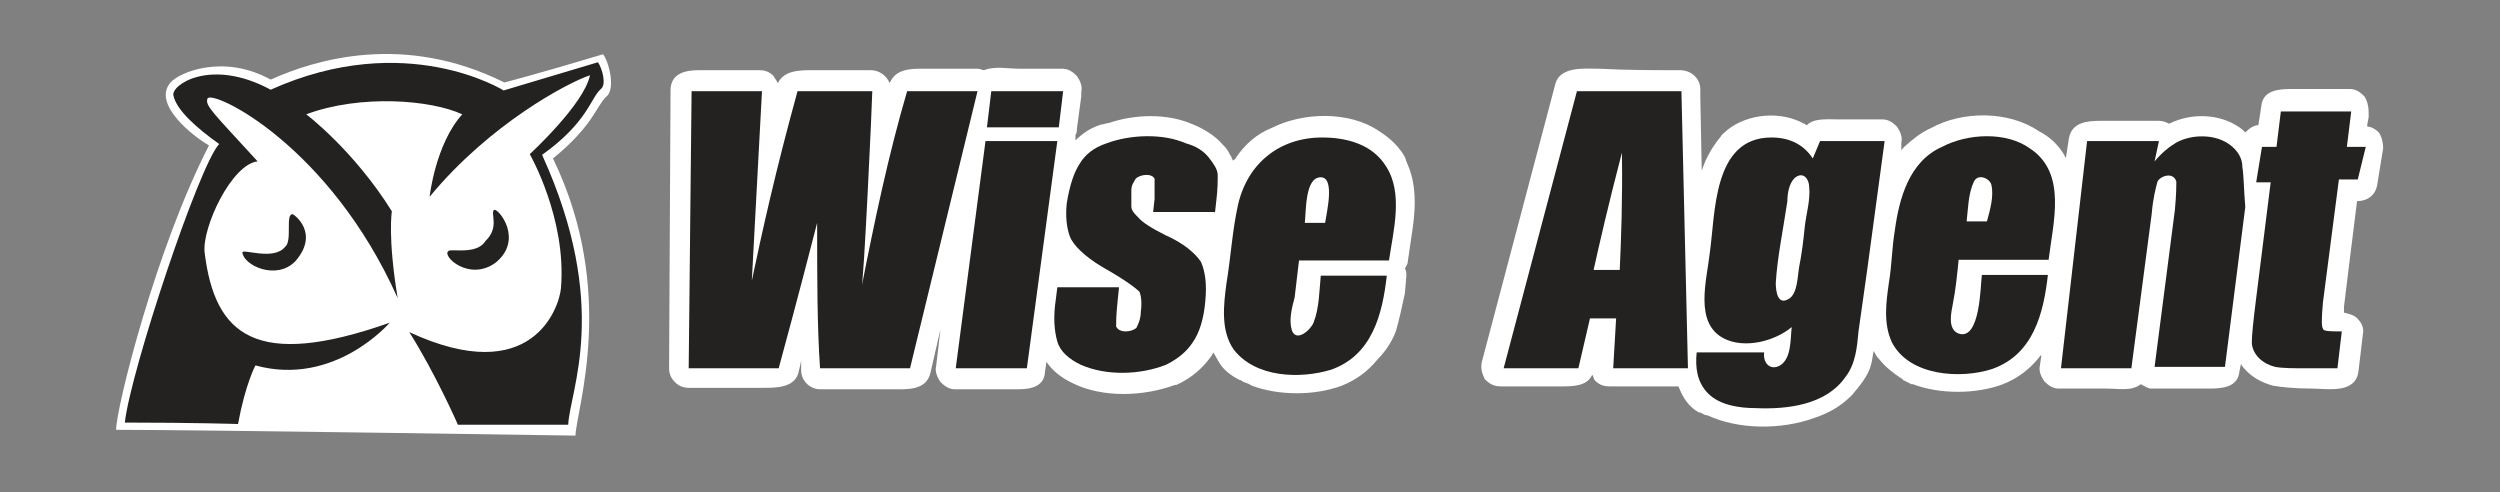
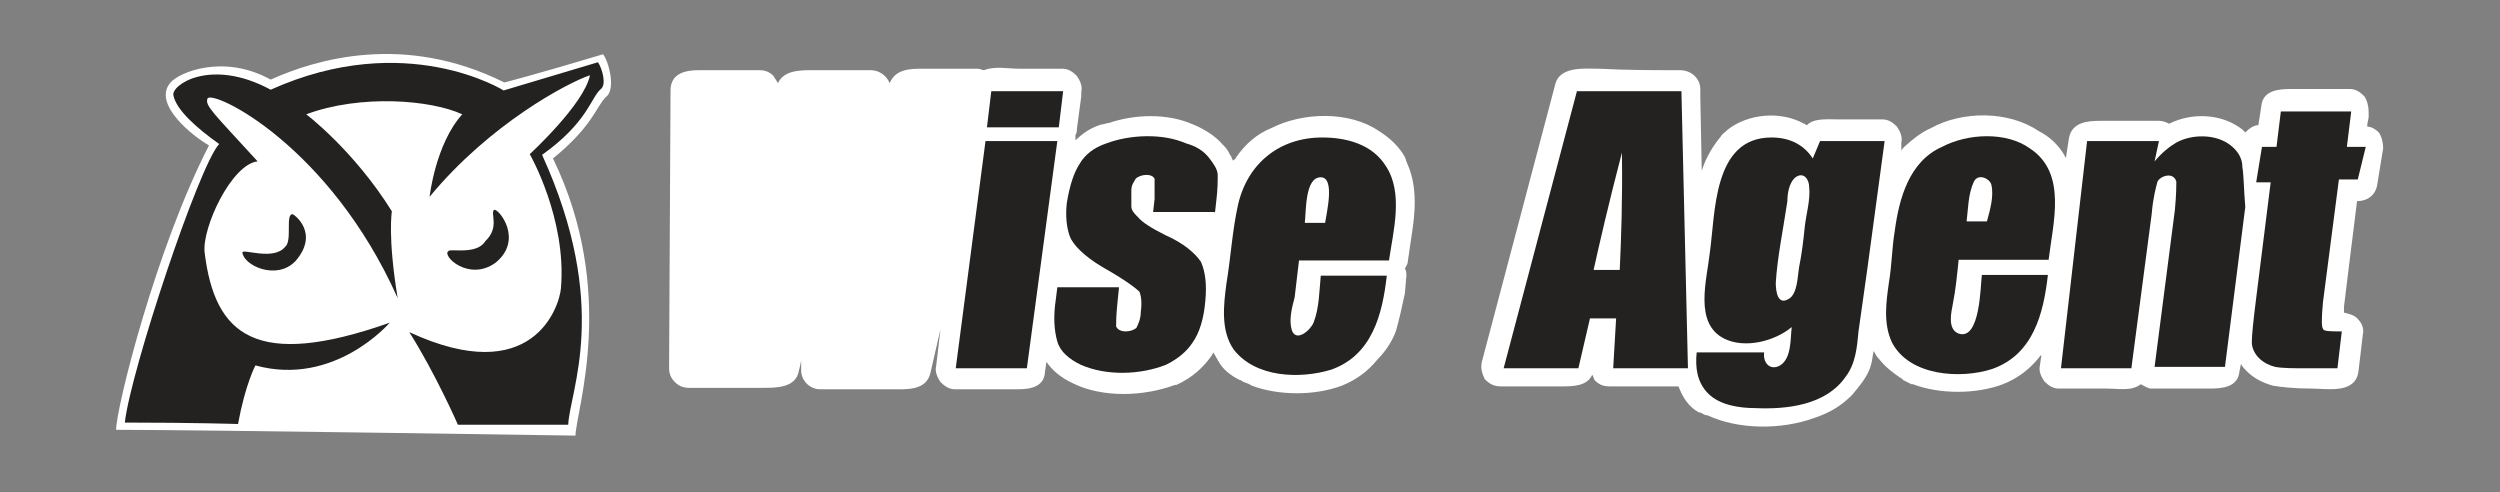
<svg xmlns="http://www.w3.org/2000/svg" width="132" height="26" viewBox="0 0 132 26" fill="none">
  <rect x="0" y="0" width="132" height="26" fill="#808080" stroke="none" />
  <path d="M113.034 20.287C113.187 20.363 113.417 20.516 113.57 20.516C114.643 20.516 115.601 20.516 116.674 20.516C117.364 20.516 118.168 20.44 118.245 19.599L118.321 19.217C118.398 19.37 118.551 19.523 118.628 19.599C119.011 19.981 119.471 20.21 120.007 20.363C120.467 20.44 121.157 20.516 122.038 20.516C122.881 20.516 124.375 20.822 124.529 19.599L124.759 17.651C124.835 17.345 124.682 17.04 124.529 16.887C124.375 16.657 124.069 16.581 123.762 16.505C123.762 16.428 123.762 16.352 123.762 16.199C123.762 16.199 124.222 12.417 124.452 10.621C124.988 10.621 125.448 10.315 125.525 9.704L125.831 7.832C125.831 7.526 125.755 7.221 125.602 6.992C125.448 6.839 125.218 6.686 124.988 6.686C124.988 6.457 125.065 6.304 125.065 6.151C125.065 5.998 125.065 5.922 125.065 5.922C125.065 5.616 124.988 5.311 124.835 5.081C124.605 4.852 124.375 4.699 124.069 4.699C122.996 4.699 122.038 4.699 120.965 4.699C120.276 4.699 119.471 4.776 119.394 5.616C119.394 5.616 119.318 6.151 119.241 6.609C119.011 6.609 118.781 6.762 118.551 6.992C118.475 6.915 118.398 6.839 118.398 6.839C117.325 5.998 115.754 5.922 114.528 6.533C114.375 6.457 114.222 6.38 113.992 6.38C112.919 6.38 111.884 6.38 110.888 6.38C110.198 6.38 109.394 6.457 109.24 7.297L109.087 8.291V8.367C109.087 8.291 109.011 8.291 109.011 8.214C108.704 7.679 108.244 7.221 107.631 6.915C106.06 5.845 103.608 5.845 101.96 6.762C101.424 6.992 100.964 7.374 100.543 7.756C100.466 7.832 100.389 7.908 100.389 7.985C100.389 7.908 100.389 7.832 100.389 7.756C100.389 7.603 100.389 7.526 100.389 7.526C100.466 7.221 100.313 6.915 100.159 6.686C99.93 6.457 99.7 6.304 99.393 6.304C98.627 6.304 97.822 6.304 97.056 6.304C96.519 6.304 95.753 6.227 95.408 6.609C95.332 6.609 95.332 6.533 95.255 6.533C94.029 5.845 92.305 5.998 91.232 6.839C91.079 6.992 90.925 7.068 90.849 7.221C90.465 7.679 90.082 8.291 89.852 9.016L89.776 5.081V4.699C89.776 4.164 89.316 3.706 88.703 3.706C87.285 3.706 85.906 3.706 84.45 3.629C83.683 3.629 82.342 3.477 82.112 4.47L78.243 19.103C78.166 19.408 78.243 19.714 78.396 20.02C78.626 20.249 78.856 20.401 79.239 20.401H79.698C80.618 20.401 81.499 20.401 82.419 20.401C83.032 20.401 83.798 20.401 84.067 19.79C84.143 19.867 84.143 20.02 84.22 20.096C84.45 20.325 84.68 20.401 84.986 20.401H88.626C88.856 21.013 89.163 21.471 89.699 21.777C89.699 21.777 89.699 21.777 89.776 21.777C89.929 21.853 90.006 21.93 90.159 21.93C91.806 22.694 94.029 22.694 95.753 22.083C96.673 21.777 97.247 21.395 97.784 20.86C98.167 20.401 98.627 19.867 98.78 19.294C98.857 19.064 98.857 18.835 98.933 18.529C99.01 18.682 99.087 18.835 99.24 18.988C99.546 19.37 99.93 19.676 100.389 19.981C100.389 19.981 100.466 19.981 100.466 20.058C100.619 20.134 100.773 20.21 100.926 20.287H101.002C102.42 20.822 104.336 20.822 105.754 20.287C106.52 19.981 107.133 19.523 107.631 18.912C107.708 18.835 107.708 18.759 107.784 18.759L107.708 19.294C107.631 19.599 107.784 19.905 107.938 20.134C108.168 20.363 108.397 20.516 108.704 20.516H108.857H109.087C109.777 20.516 110.505 20.516 111.195 20.516C111.884 20.516 112.536 20.669 113.034 20.287Z" fill="white" />
  <path d="M66.096 20.363C67.513 20.898 69.429 20.898 70.847 20.363C71.613 20.058 72.226 19.599 72.725 18.988C73.184 18.529 73.567 17.918 73.721 17.422C73.874 16.887 74.027 16.199 74.18 15.473L74.257 14.556C74.257 14.403 74.257 14.327 74.18 14.174C74.257 14.021 74.334 13.945 74.334 13.792L74.564 12.226C74.717 11.232 74.793 10.124 74.487 9.131C74.41 8.825 74.257 8.596 74.18 8.291C73.874 7.756 73.414 7.297 72.801 6.915C71.23 5.845 68.778 5.922 67.13 6.762C66.364 7.068 65.751 7.603 65.253 8.329C65.253 8.405 65.176 8.405 65.1 8.482C65.023 8.329 65.023 8.252 64.946 8.176C64.87 8.023 64.793 7.87 64.64 7.717C64.64 7.717 64.64 7.717 64.563 7.641C64.18 7.183 63.567 6.801 62.992 6.571C61.613 5.96 59.889 6.036 58.547 6.495C58.394 6.495 58.318 6.571 58.164 6.571C57.628 6.724 57.168 7.03 56.785 7.412C56.785 7.335 56.785 7.183 56.785 7.106C56.861 7.03 56.861 6.877 56.861 6.801L57.091 5.081V4.852C57.168 4.546 57.015 4.241 56.861 4.012C56.632 3.782 56.402 3.629 56.095 3.629C55.329 3.629 54.601 3.629 53.834 3.629C53.221 3.629 52.532 3.477 51.957 3.706C51.88 3.706 51.727 3.629 51.65 3.629C50.654 3.629 49.696 3.629 48.7 3.629C48.087 3.629 47.282 3.629 46.976 4.394C46.823 4.012 46.439 3.706 45.98 3.706C44.907 3.706 43.949 3.706 42.876 3.706C42.263 3.706 41.382 3.706 41.075 4.394C40.998 4.241 40.922 4.164 40.845 4.012C40.615 3.782 40.385 3.706 40.079 3.706C39.006 3.706 37.971 3.706 36.899 3.706C36.209 3.706 35.404 3.859 35.404 4.776L35.328 19.408C35.328 19.714 35.404 19.943 35.634 20.172C35.864 20.401 36.094 20.478 36.401 20.478H36.784C37.933 20.478 39.044 20.478 40.27 20.478C40.96 20.478 41.918 20.478 42.148 19.714C42.148 19.714 42.301 19.103 42.301 19.026C42.301 19.179 42.301 19.332 42.301 19.561C42.301 20.096 42.761 20.554 43.297 20.554H43.681C44.83 20.554 45.941 20.554 47.167 20.554C47.857 20.554 48.892 20.631 49.121 19.714L49.658 17.383L49.428 19.332C49.351 19.637 49.505 19.943 49.658 20.172C49.888 20.401 50.118 20.554 50.424 20.554H50.654H50.884C51.88 20.554 52.762 20.554 53.758 20.554C54.447 20.554 55.137 20.401 55.175 19.637L55.252 19.103C55.559 19.561 56.019 19.943 56.67 20.249C58.241 21.013 60.387 20.936 62.034 20.325H62.111C62.954 19.943 63.529 19.408 63.988 18.759C63.988 18.682 64.065 18.682 64.065 18.606C64.142 18.759 64.295 18.988 64.371 19.141C64.601 19.523 64.984 19.828 65.444 20.058C65.521 20.058 65.598 20.134 65.598 20.134C65.713 20.21 65.866 20.21 66.096 20.363C66.096 20.363 66.096 20.287 66.096 20.363Z" fill="white" />
  <path d="M69.813 7.259C67.552 7.259 65.866 8.634 65.368 10.812C65.062 12.187 64.985 13.601 64.755 14.976C64.602 16.123 64.449 17.46 65.138 18.453C66.288 19.943 68.625 20.02 70.273 19.523C72.457 18.759 72.993 16.581 73.223 14.556H69.736C69.66 15.32 69.66 16.275 69.353 17.04C69.2 17.422 68.434 18.109 68.204 17.422C68.05 16.887 68.204 16.275 68.357 15.702C68.434 15.015 68.51 14.403 68.587 13.754H73.338C73.568 12.187 74.104 10.201 73.185 8.787C72.457 7.603 71.077 7.259 69.813 7.259ZM69.736 9.36C70.503 9.36 70.043 11.232 69.966 11.767H68.893C68.97 11.156 68.893 9.36 69.736 9.36Z" fill="#232221" />
  <path d="M64.142 11.309L64.219 10.621C64.295 10.01 64.295 9.551 64.295 9.246C64.295 8.94 64.065 8.634 63.835 8.329C63.529 7.947 63.146 7.717 62.609 7.565C61.383 7.03 59.659 7.106 58.433 7.565C57.743 7.794 57.283 8.176 57.015 8.634C56.708 9.093 56.478 9.781 56.325 10.736C56.249 11.423 56.325 12.035 56.478 12.455C56.632 12.913 57.245 13.525 58.203 14.098C59.429 14.785 60.004 15.244 60.157 15.397C60.234 15.55 60.31 15.931 60.234 16.466C60.234 16.849 60.08 17.154 60.004 17.307C59.774 17.536 59.084 17.613 58.931 17.23C58.931 17.078 58.931 16.619 59.007 15.931L59.084 15.167H55.827L55.751 15.779C55.597 16.772 55.674 17.498 55.827 18.033C55.98 18.568 56.44 18.95 57.053 19.255C58.433 19.867 60.234 19.79 61.575 19.255C62.188 18.95 62.648 18.568 62.954 18.109C63.337 17.574 63.567 16.81 63.644 15.855C63.72 15.015 63.644 14.365 63.414 13.83C63.107 13.372 62.494 12.837 61.536 12.417C60.77 12.035 60.31 11.729 60.119 11.5C59.889 11.271 59.735 11.118 59.735 10.889C59.735 10.736 59.735 10.43 59.735 10.048C59.735 9.742 59.889 9.589 59.965 9.437C60.195 9.207 60.808 9.131 60.962 9.437C60.962 9.589 60.962 9.895 60.962 10.506L60.885 11.194H64.142V11.309V11.309Z" fill="#232221" />
  <path d="M88.779 4.814H83.262L79.392 19.446H83.338L83.951 16.81H85.331L85.177 19.446H89.124L88.779 4.814ZM85.522 14.251H84.143C84.449 12.875 84.909 10.85 85.637 8.061C85.675 10.468 85.599 12.608 85.522 14.251Z" fill="#232221" />
  <path d="M93.531 7.259C90.427 7.259 90.58 11.271 90.274 13.372C90.121 14.785 89.431 17.078 91.04 17.88C92.113 18.415 93.684 18.033 94.603 17.269C94.527 17.88 94.603 18.912 93.99 19.294C93.454 19.599 93.071 19.141 93.147 18.606H89.584C89.507 19.37 89.584 20.172 90.197 20.784C90.81 21.395 91.845 21.548 92.688 21.548C94.335 21.624 96.404 21.395 97.439 19.905C97.975 19.217 98.052 18.338 98.129 17.498C98.282 16.428 98.435 15.32 98.588 14.251C98.895 11.996 99.201 9.742 99.508 7.45H96.098L95.715 8.367C95.217 7.603 94.45 7.259 93.531 7.259ZM94.374 10.621C94.374 10.239 94.45 9.704 94.757 9.398C95.217 9.016 95.523 9.475 95.523 9.857C95.6 10.545 95.37 11.271 95.293 11.958C95.217 12.722 95.14 13.372 94.987 14.136C94.91 14.594 94.91 15.511 94.45 15.779C93.837 16.161 93.761 15.32 93.761 14.938C93.837 13.639 94.144 12.149 94.374 10.621Z" fill="#232221" />
  <path d="M102.535 7.756C100.811 8.52 100.274 10.468 100.044 12.187C99.891 13.104 99.891 13.983 99.738 14.9C99.585 15.97 99.431 17.078 99.891 18.071C100.811 19.867 103.531 20.02 105.179 19.485C107.363 18.721 107.899 16.543 108.129 14.518H104.642C104.566 15.053 104.566 17.995 103.416 17.613C102.803 17.383 103.033 16.466 103.11 16.046C103.263 15.282 103.339 14.48 103.416 13.716H108.167C108.397 11.767 109.164 9.131 107.171 7.832C105.945 6.953 103.914 7.03 102.535 7.756ZM104.221 9.589C104.451 9.131 105.064 9.437 105.14 9.742C105.294 10.354 105.064 11.118 104.91 11.691H103.838C103.914 11.079 103.914 10.239 104.221 9.589Z" fill="#232221" />
  <path d="M118.398 8.825C118.398 8.367 118.168 7.985 117.785 7.679C117.019 7.068 115.754 7.068 114.911 7.526C114.528 7.756 114.145 8.061 113.762 8.52L113.992 7.45H110.198L108.819 19.446H112.536L113.608 11.309C113.685 10.392 113.838 9.895 113.915 9.589C114.068 9.284 114.758 9.055 114.911 9.589C114.911 9.742 114.911 10.277 114.835 11.079L113.762 19.37H117.478L118.551 10.927C118.475 10.048 118.475 9.284 118.398 8.825Z" fill="#232221" />
  <path d="M124.912 7.756H123.915L124.145 5.884H120.429L120.199 7.756H119.432L119.126 9.628H119.892L119.126 15.741C118.973 16.963 118.896 17.689 118.896 18.071C118.896 18.377 119.049 18.682 119.279 18.912C119.509 19.141 119.816 19.294 120.122 19.37C120.505 19.446 121.118 19.446 121.923 19.446H123.417L123.647 17.498C123.034 17.498 122.651 17.498 122.651 17.345C122.574 17.269 122.574 16.81 122.651 15.97L123.494 9.475H124.49L124.912 7.756Z" fill="#232221" />
-   <path d="M46.057 4.814H42.11C40.961 8.978 40.233 12.264 39.696 14.824L40.233 4.814H36.516L36.363 19.446H41.114C42.187 15.511 42.838 12.951 43.145 11.767C43.145 14.633 43.145 17.192 43.298 19.446H48.049L51.613 4.814H47.896C46.9 8.214 46.172 11.691 45.482 15.206C45.597 15.244 46.057 5.272 46.057 4.814Z" fill="#232221" />
  <path d="M55.827 7.45H52.034L50.463 19.446H54.218L55.827 7.45Z" fill="#232221" />
  <path d="M52.34 4.814L52.11 6.724H55.904L56.134 4.814H52.34Z" fill="#232221" />
  <path d="M29.197 8.367C31.305 6.648 31.458 5.654 31.994 5.119C32.531 4.737 32.148 3.247 31.841 2.865C28.278 3.935 26.63 4.355 26.63 4.355C21.343 1.719 16.668 3.133 14.292 4.203C11.802 2.827 9.464 3.821 9.005 4.355C8.008 5.502 10.231 7.221 11.035 7.679C8.238 13.104 6.131 21.548 6.131 22.694C10.499 22.694 30.385 23 30.385 23C30.424 21.624 32.608 15.397 29.197 8.367Z" fill="white" />
  <path d="M27.971 8.138C27.971 8.138 29.925 11.538 29.619 15.206C29.542 16.199 28.124 20.554 21.61 17.536C22.99 19.714 24.178 22.426 24.178 22.426C29.619 22.426 30.002 22.426 30.002 22.426C30.078 20.631 32.262 16.161 28.622 8.176C31.036 6.457 31.189 5.158 31.726 4.699C32.032 4.47 31.802 3.629 31.573 3.286C29.772 3.821 26.591 4.776 26.591 4.776C26.591 4.776 21.419 1.528 14.292 4.737C11.112 3.018 9.004 4.508 9.158 5.043C9.311 5.807 10.384 6.762 11.572 7.603C10.499 8.749 6.897 19.599 6.59 22.312C10.23 22.312 12.568 22.388 12.568 22.388C12.951 20.287 13.487 19.294 13.487 19.294C17.664 20.44 20.576 17.04 20.576 17.04C13.526 19.523 11.342 17.727 10.805 13.334C10.652 12.035 12.223 8.673 13.602 8.52C11.265 5.96 10.805 5.578 10.958 5.196C11.265 4.737 17.396 7.679 20.997 15.741C20.461 12.493 20.691 11.156 20.691 11.156C18.66 7.908 16.169 6.036 16.169 6.036C19.043 4.967 22.76 5.272 24.407 6.036C22.99 7.603 22.683 10.392 22.683 10.392C25.863 6.533 30.002 4.355 31.151 3.973C30.845 5.502 27.971 8.138 27.971 8.138Z" fill="#232221" />
  <path d="M12.798 13.334C12.874 14.021 14.599 14.824 15.595 13.792C16.898 12.302 15.518 11.309 15.442 11.309C15.059 11.309 15.442 12.722 15.059 13.028C14.445 13.792 12.798 13.104 12.798 13.334Z" fill="#232221" />
  <path d="M23.68 13.257C23.297 13.486 24.753 14.9 26.17 13.868C27.665 12.646 26.324 11.003 26.094 11.079C25.864 11.232 26.4 11.996 25.634 12.722C25.174 13.486 23.756 13.104 23.68 13.257Z" fill="#232221" />
</svg>